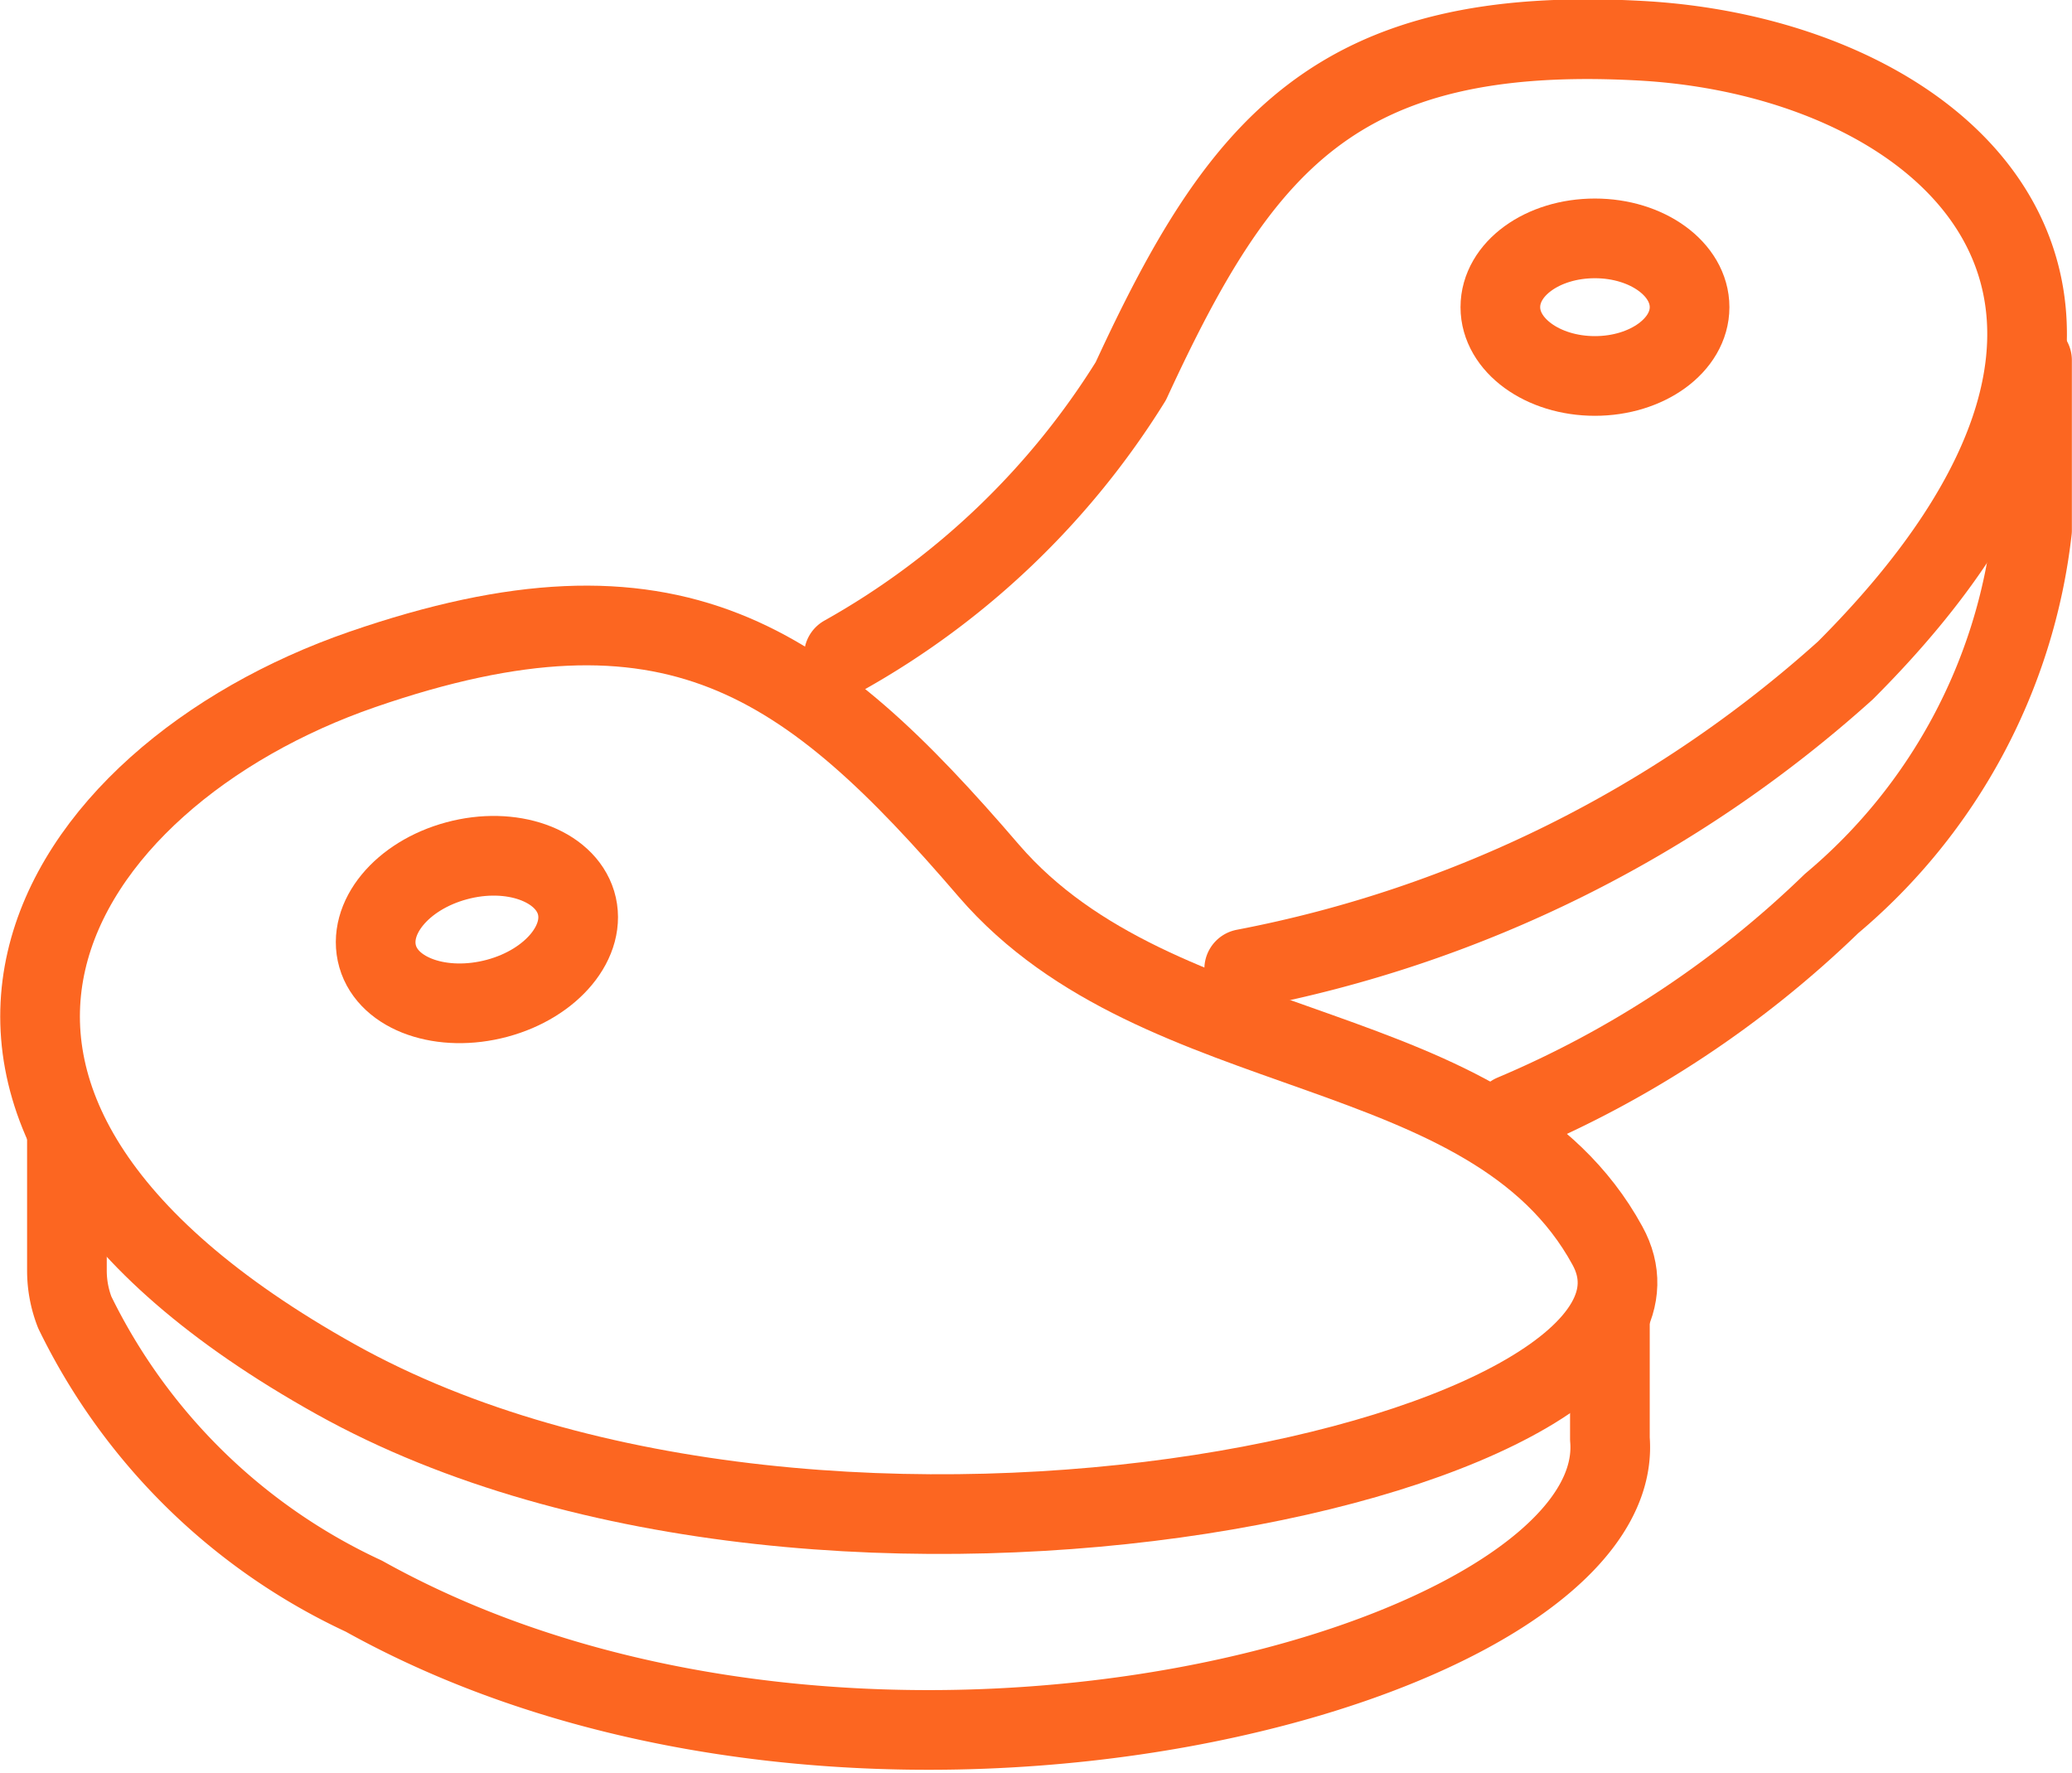
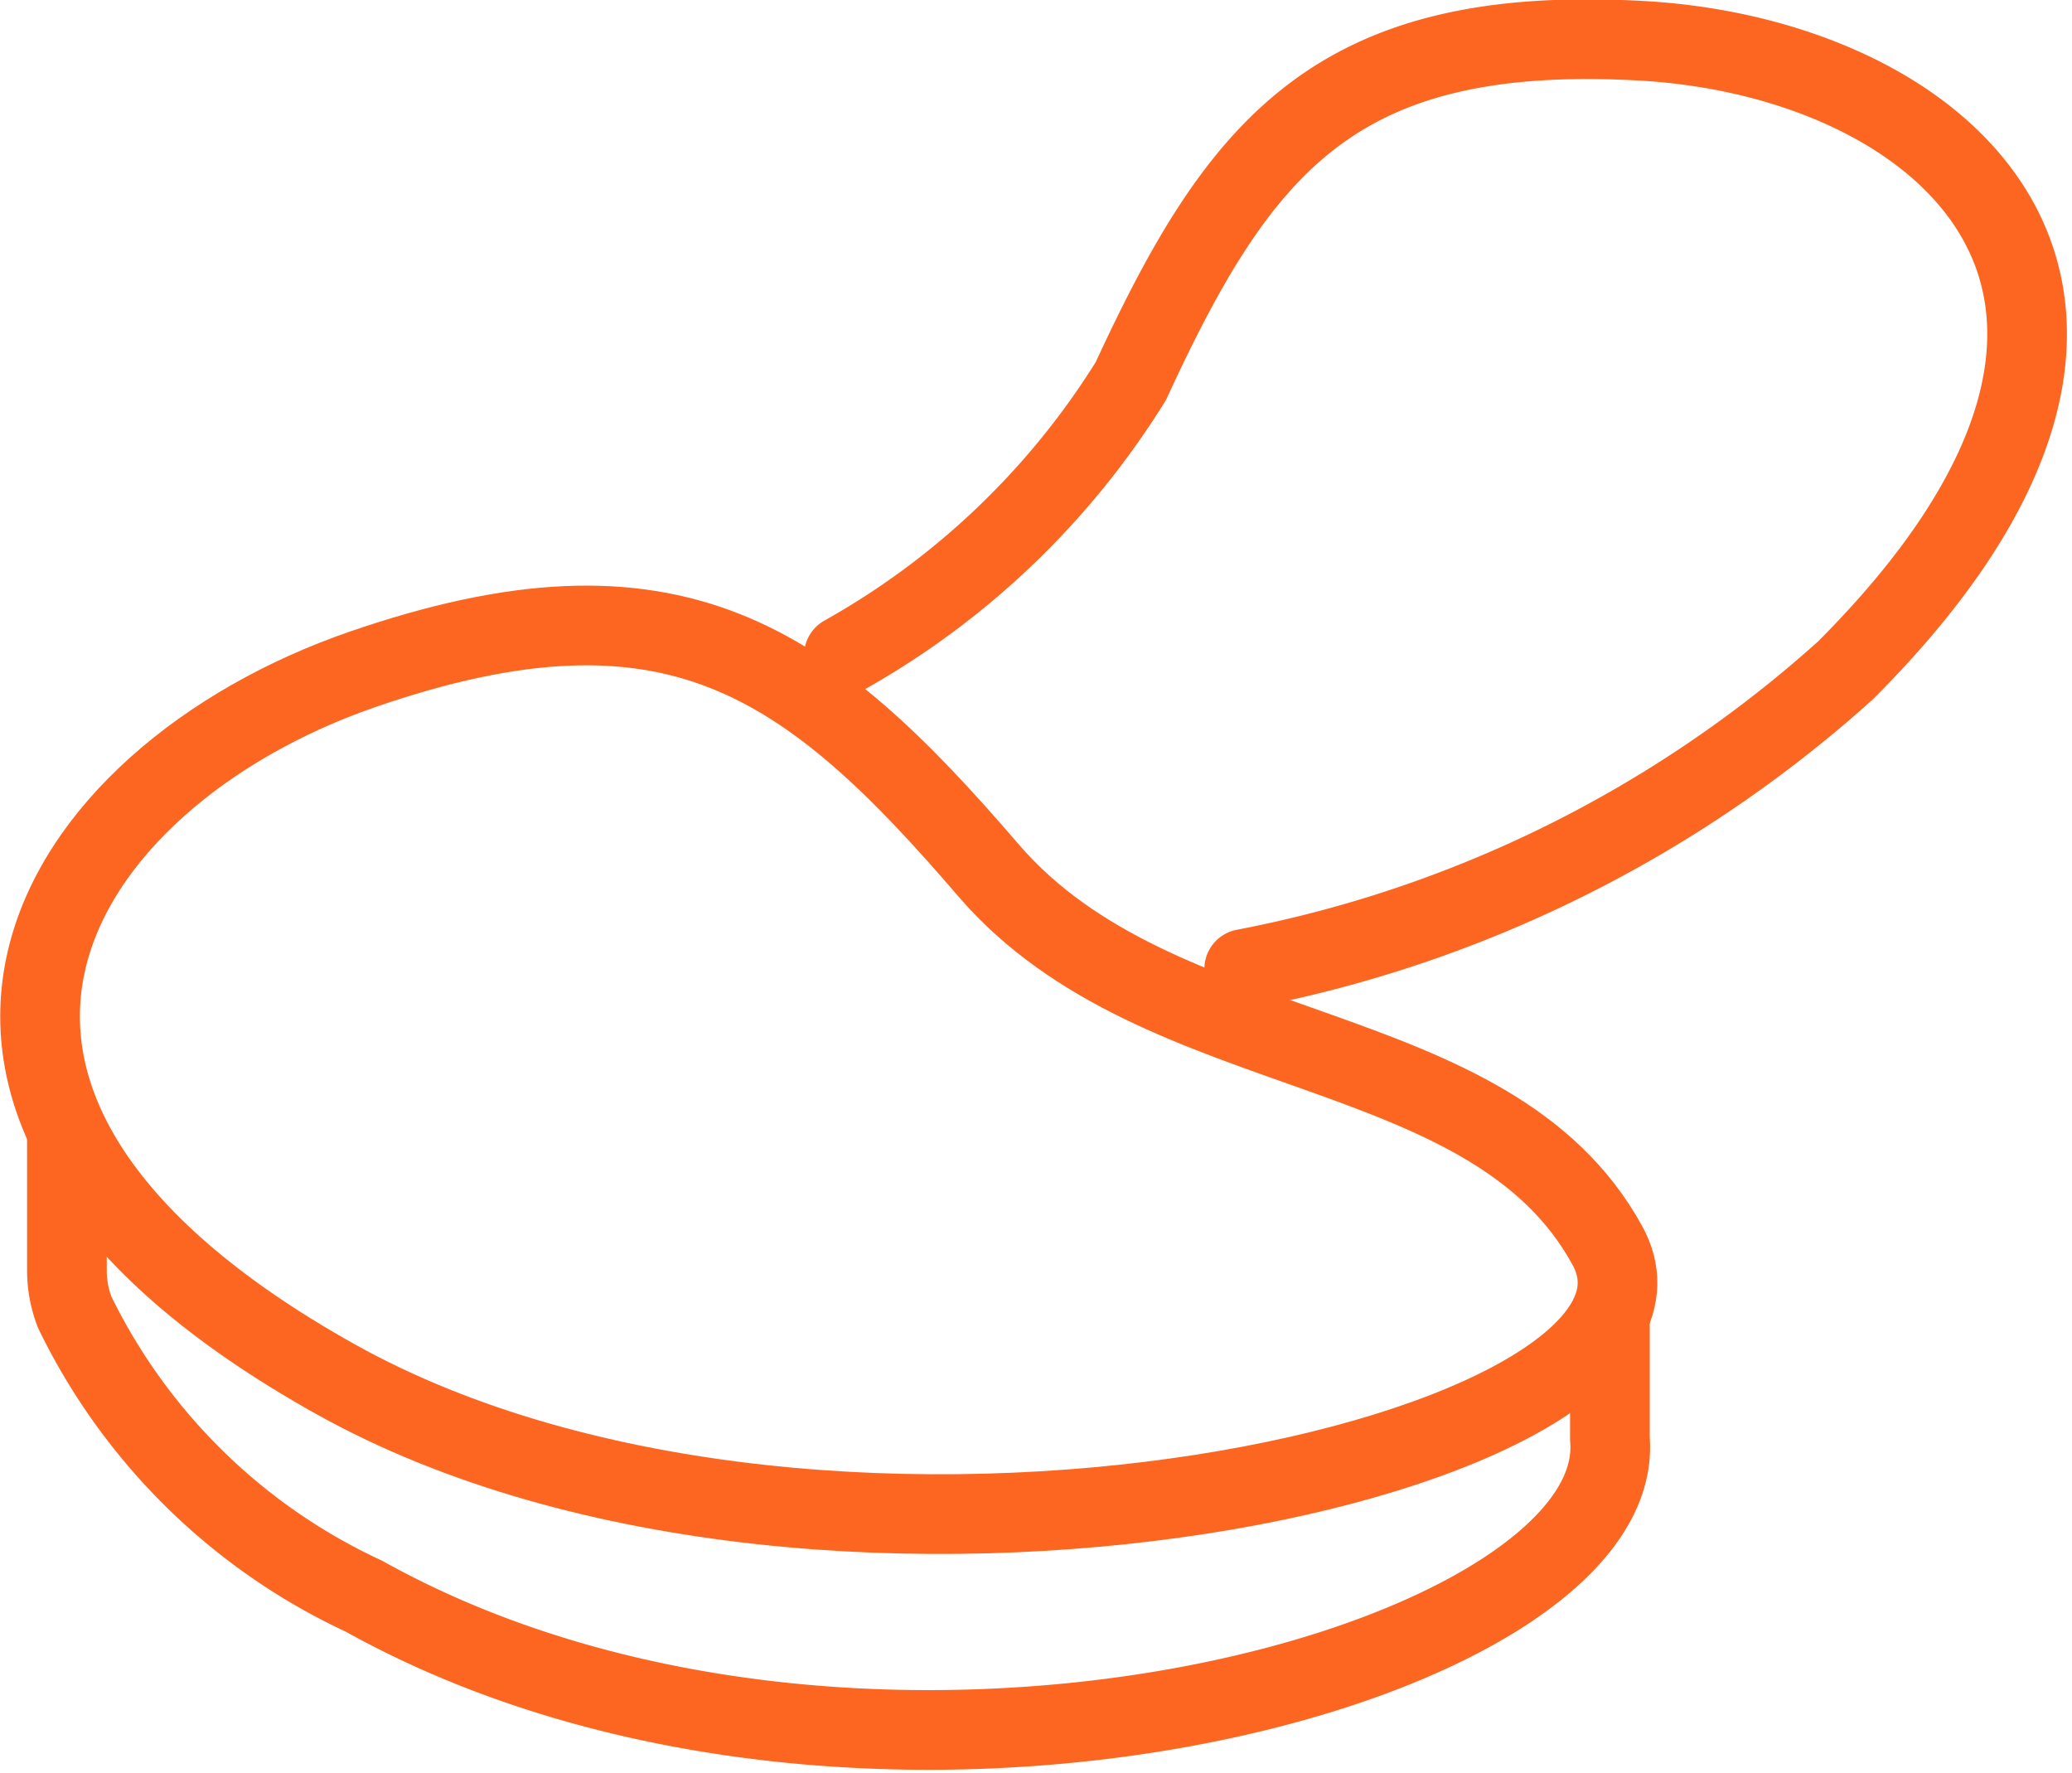
<svg xmlns="http://www.w3.org/2000/svg" width="15.604" height="13.349" viewBox="0 0 15.604 13.349">
  <g id="Group_10" data-name="Group 10" transform="translate(-990.452 -2050.109)">
    <path id="Path_59" data-name="Path 59" d="M1073.3,2055.044a5.987,5.987,0,0,0,2.161-2.065c.818-1.772,1.538-2.691,3.844-2.563s4.356,1.922,1.538,4.741a9.407,9.407,0,0,1-4.528,2.248" transform="translate(-76.493)" fill="none" stroke="#fc6621" stroke-linecap="round" stroke-linejoin="round" stroke-width="0.6" />
-     <path id="Path_60" data-name="Path 60" d="M1142.117,2089.076a7.813,7.813,0,0,0,2.4-1.588,4.3,4.3,0,0,0,1.509-2.81v-1.28" transform="translate(-140.271 -30.576)" fill="none" stroke="#fc6621" stroke-linecap="round" stroke-linejoin="round" stroke-width="0.6" />
-     <path id="Path_61" data-name="Path 61" d="M1140.815,2071.388c0,.286.319.518.712.518s.713-.232.713-.518-.319-.518-.713-.518S1140.815,2071.1,1140.815,2071.388Z" transform="translate(-139.064 -18.966)" fill="none" stroke="#fc6621" stroke-linecap="round" stroke-linejoin="round" stroke-width="0.6" />
    <path id="Path_62" data-name="Path 62" d="M997.9,2112.511c-1.364-1.589-2.377-2.326-4.72-1.517s-3.933,3.262-.2,5.345,10.443.563,9.577-1.007C1001.679,2113.725,999.186,2114,997.9,2112.511Z" transform="translate(0 -55.844)" fill="none" stroke="#fc6621" stroke-linecap="round" stroke-linejoin="round" stroke-width="0.6" />
    <path id="Path_63" data-name="Path 63" d="M1005.085,2164.739v.916c.145,1.709-5.611,3.286-9.384,1.184a4.552,4.552,0,0,1-2.177-2.137.867.867,0,0,1-.059-.317v-.991" transform="translate(-2.509 -104.711)" fill="none" stroke="#fc6621" stroke-linecap="round" stroke-linejoin="round" stroke-width="0.6" />
-     <path id="Path_64" data-name="Path 64" d="M1026.657,2134.682c.086.286-.18.609-.594.72s-.818-.029-.9-.315.18-.608.594-.72S1026.571,2134.4,1026.657,2134.682Z" transform="translate(-31.867 -77.776)" fill="none" stroke="#fc6621" stroke-linecap="round" stroke-linejoin="round" stroke-width="0.6" />
  </g>
</svg>